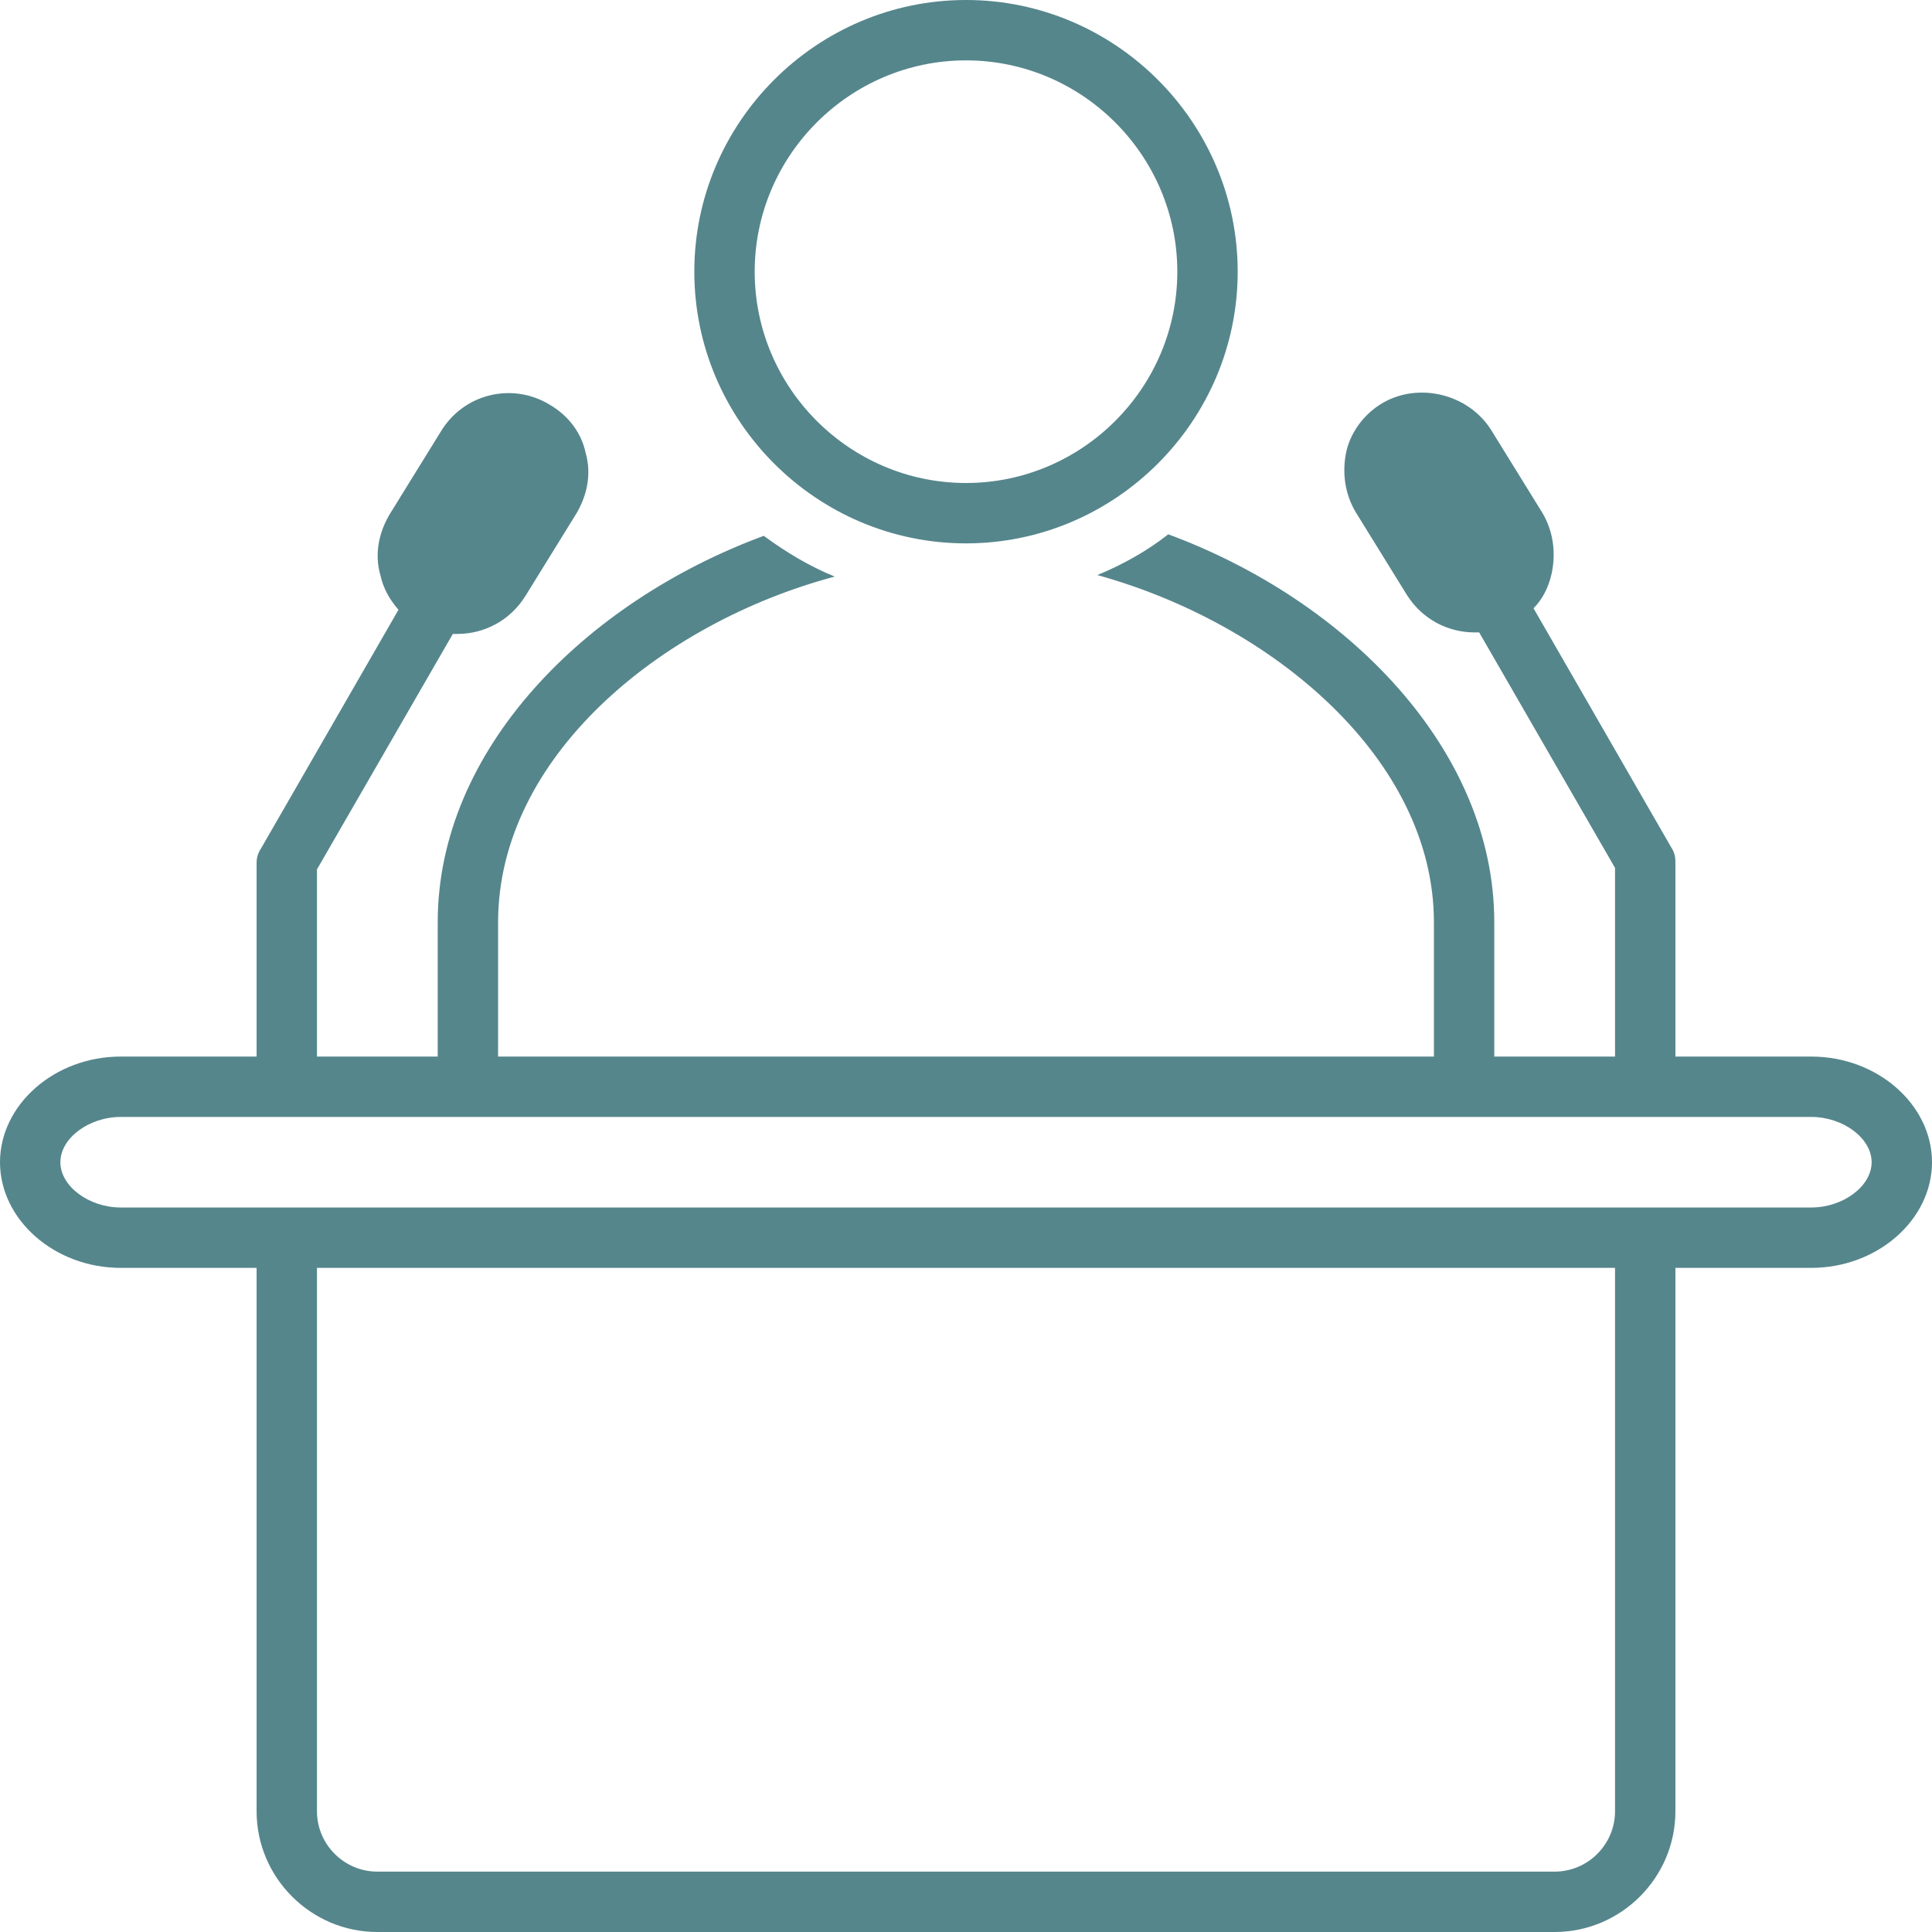
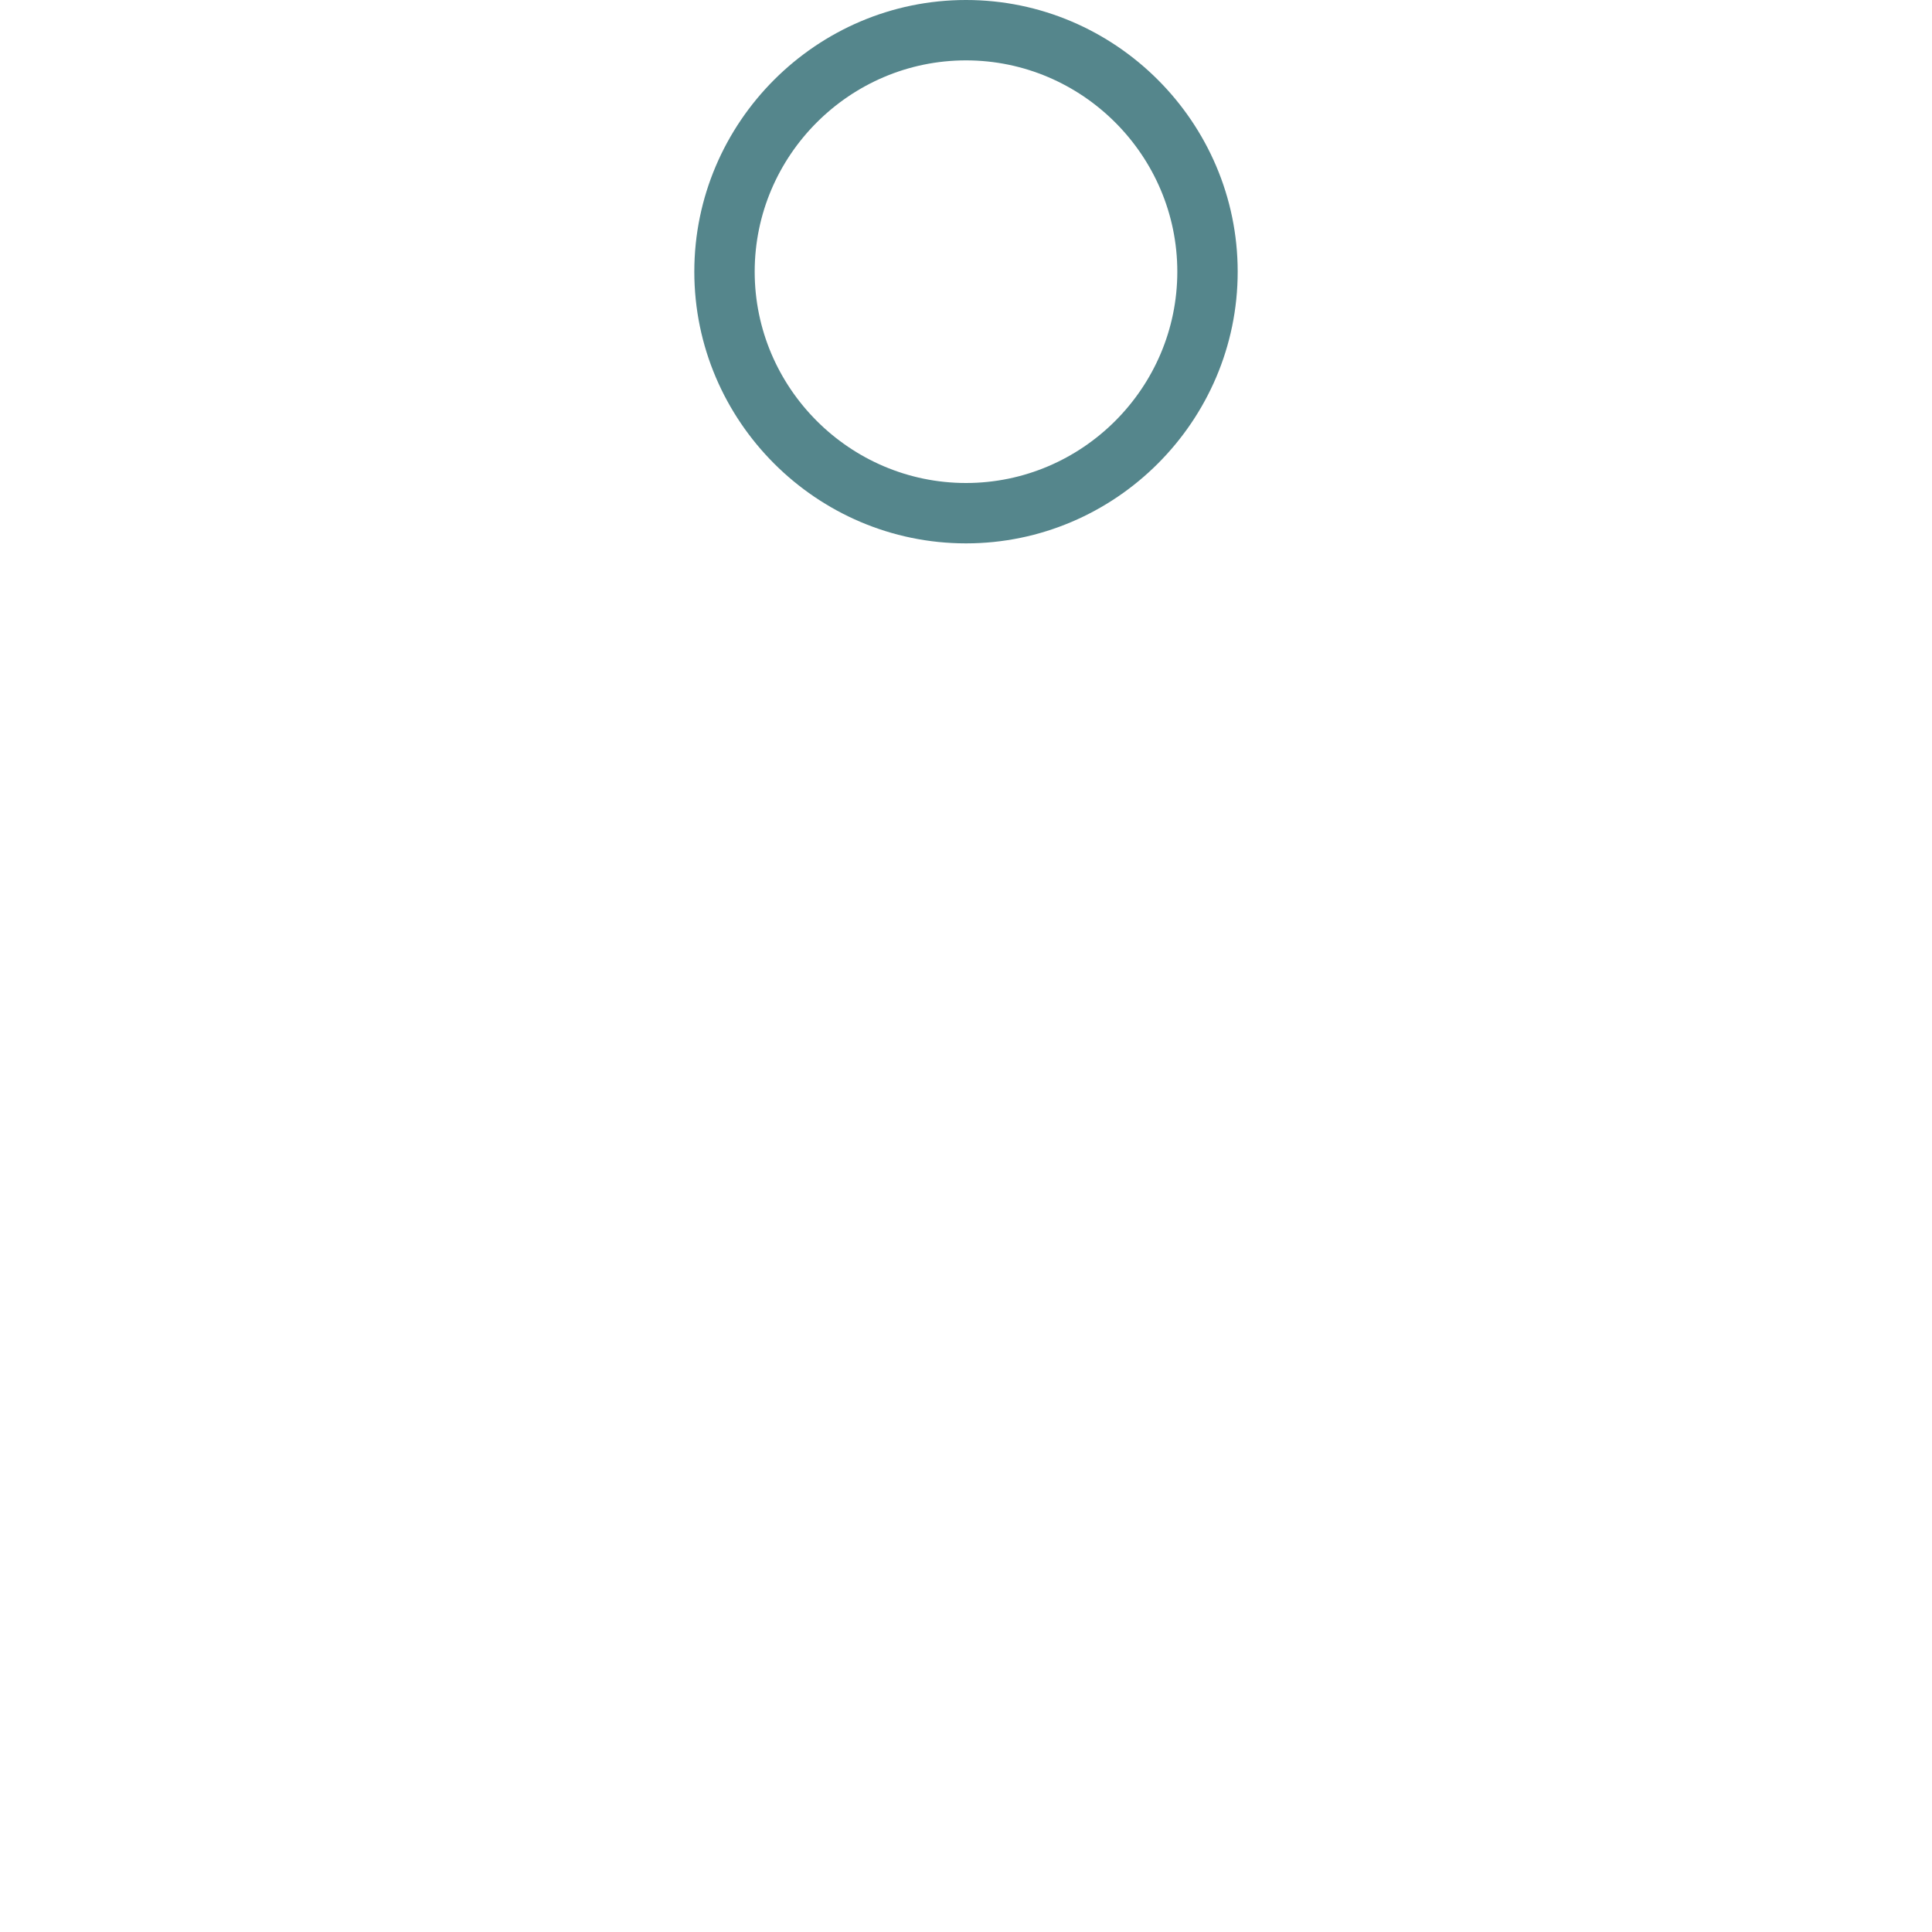
<svg xmlns="http://www.w3.org/2000/svg" fill="#55868c" height="128" preserveAspectRatio="xMidYMid meet" version="1" viewBox="0.0 0.0 128.0 128.0" width="128" zoomAndPan="magnify">
  <g id="change1_1">
    <path d="M64,36c9.9,0,18-8.1,18-18c0-9.9-8.1-18-18-18c-9.9,0-18,8.1-18,18C46,27.9,54.1,36,64,36z M64,4c7.7,0,14,6.3,14,14 c0,7.7-6.3,14-14,14c-7.7,0-14-6.3-14-14C50,10.3,56.3,4,64,4z" fill="inherit" />
  </g>
  <g id="change1_2">
-     <path d="M120,70h-9V57.1c0-0.4-0.1-0.7-0.3-1l-9.1-15.8c0.6-0.6,1-1.4,1.2-2.3c0.3-1.4,0.1-2.8-0.6-4l-3.4-5.5 c-1.5-2.4-4.8-3.2-7.2-1.8c-1.2,0.7-2.1,1.9-2.4,3.2c-0.3,1.4-0.1,2.8,0.6,4l3.4,5.5c1,1.6,2.7,2.5,4.5,2.5c0.1,0,0.2,0,0.3,0 l9,15.6V70h-8v-8.9c0-11.4-9.7-21.3-21.6-25.7c-1.4,1.1-3,2-4.7,2.7C84.3,41.3,95,50.3,95,61.1V70H33v-8.9 c0-10.9,10.7-19.8,22.3-22.9c-1.7-0.7-3.2-1.6-4.7-2.7C38.7,39.9,29,49.7,29,61.1V70h-8V57.6L30,42c0.1,0,0.2,0,0.3,0 c1.8,0,3.5-0.9,4.5-2.5l3.4-5.5c0.7-1.2,1-2.6,0.6-4c-0.3-1.4-1.2-2.5-2.4-3.2c-2.5-1.5-5.7-0.7-7.2,1.8l-3.4,5.5 c-0.7,1.2-1,2.6-0.6,4c0.2,0.9,0.6,1.6,1.2,2.3l-9.1,15.8c-0.2,0.3-0.3,0.6-0.3,1V70H8c-4.4,0-8,3.2-8,7s3.6,7,8,7h9v36 c0,4.4,3.6,8,8,8h78c4.4,0,8-3.6,8-8V84h9c4.4,0,8-3.2,8-7S124.4,70,120,70z M107,120c0,2.2-1.8,4-4,4H25c-2.2,0-4-1.8-4-4V84h86 V120z M120,80h-9H17H8c-2.1,0-4-1.4-4-3c0-1.6,1.9-3,4-3h112c2.1,0,4,1.4,4,3C124,78.6,122.1,80,120,80z" fill="inherit" />
-   </g>
+     </g>
</svg>